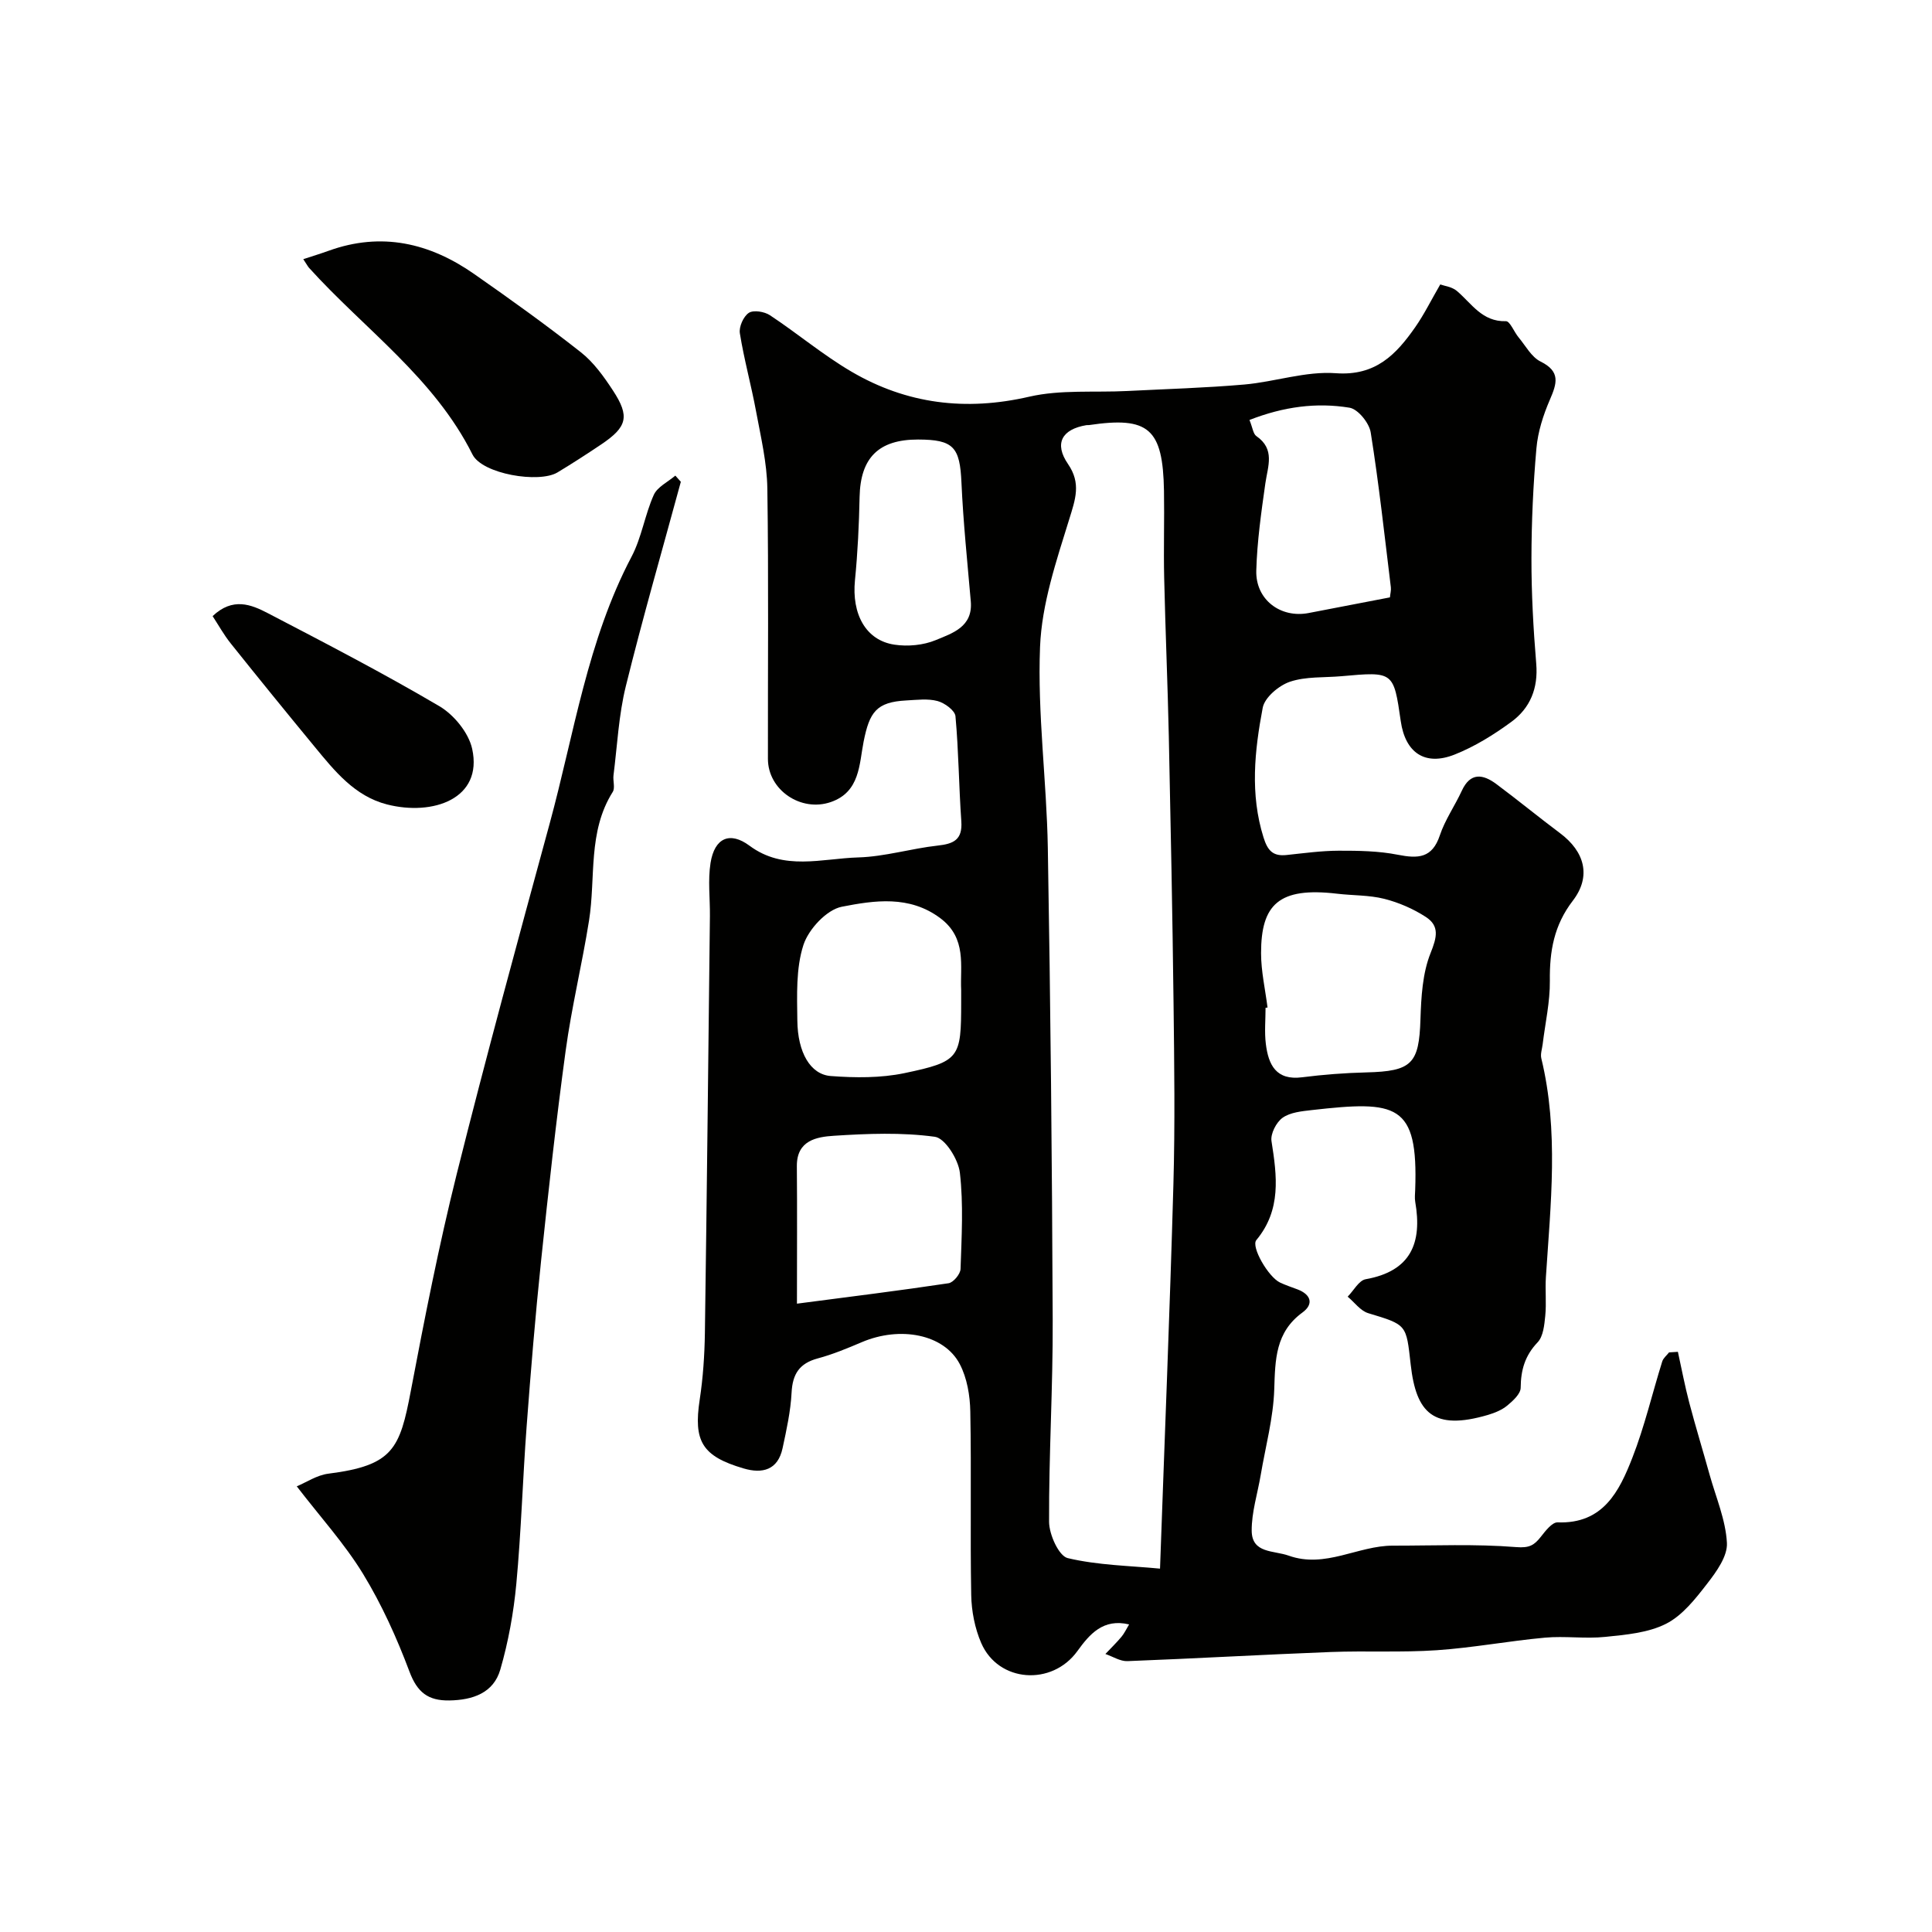
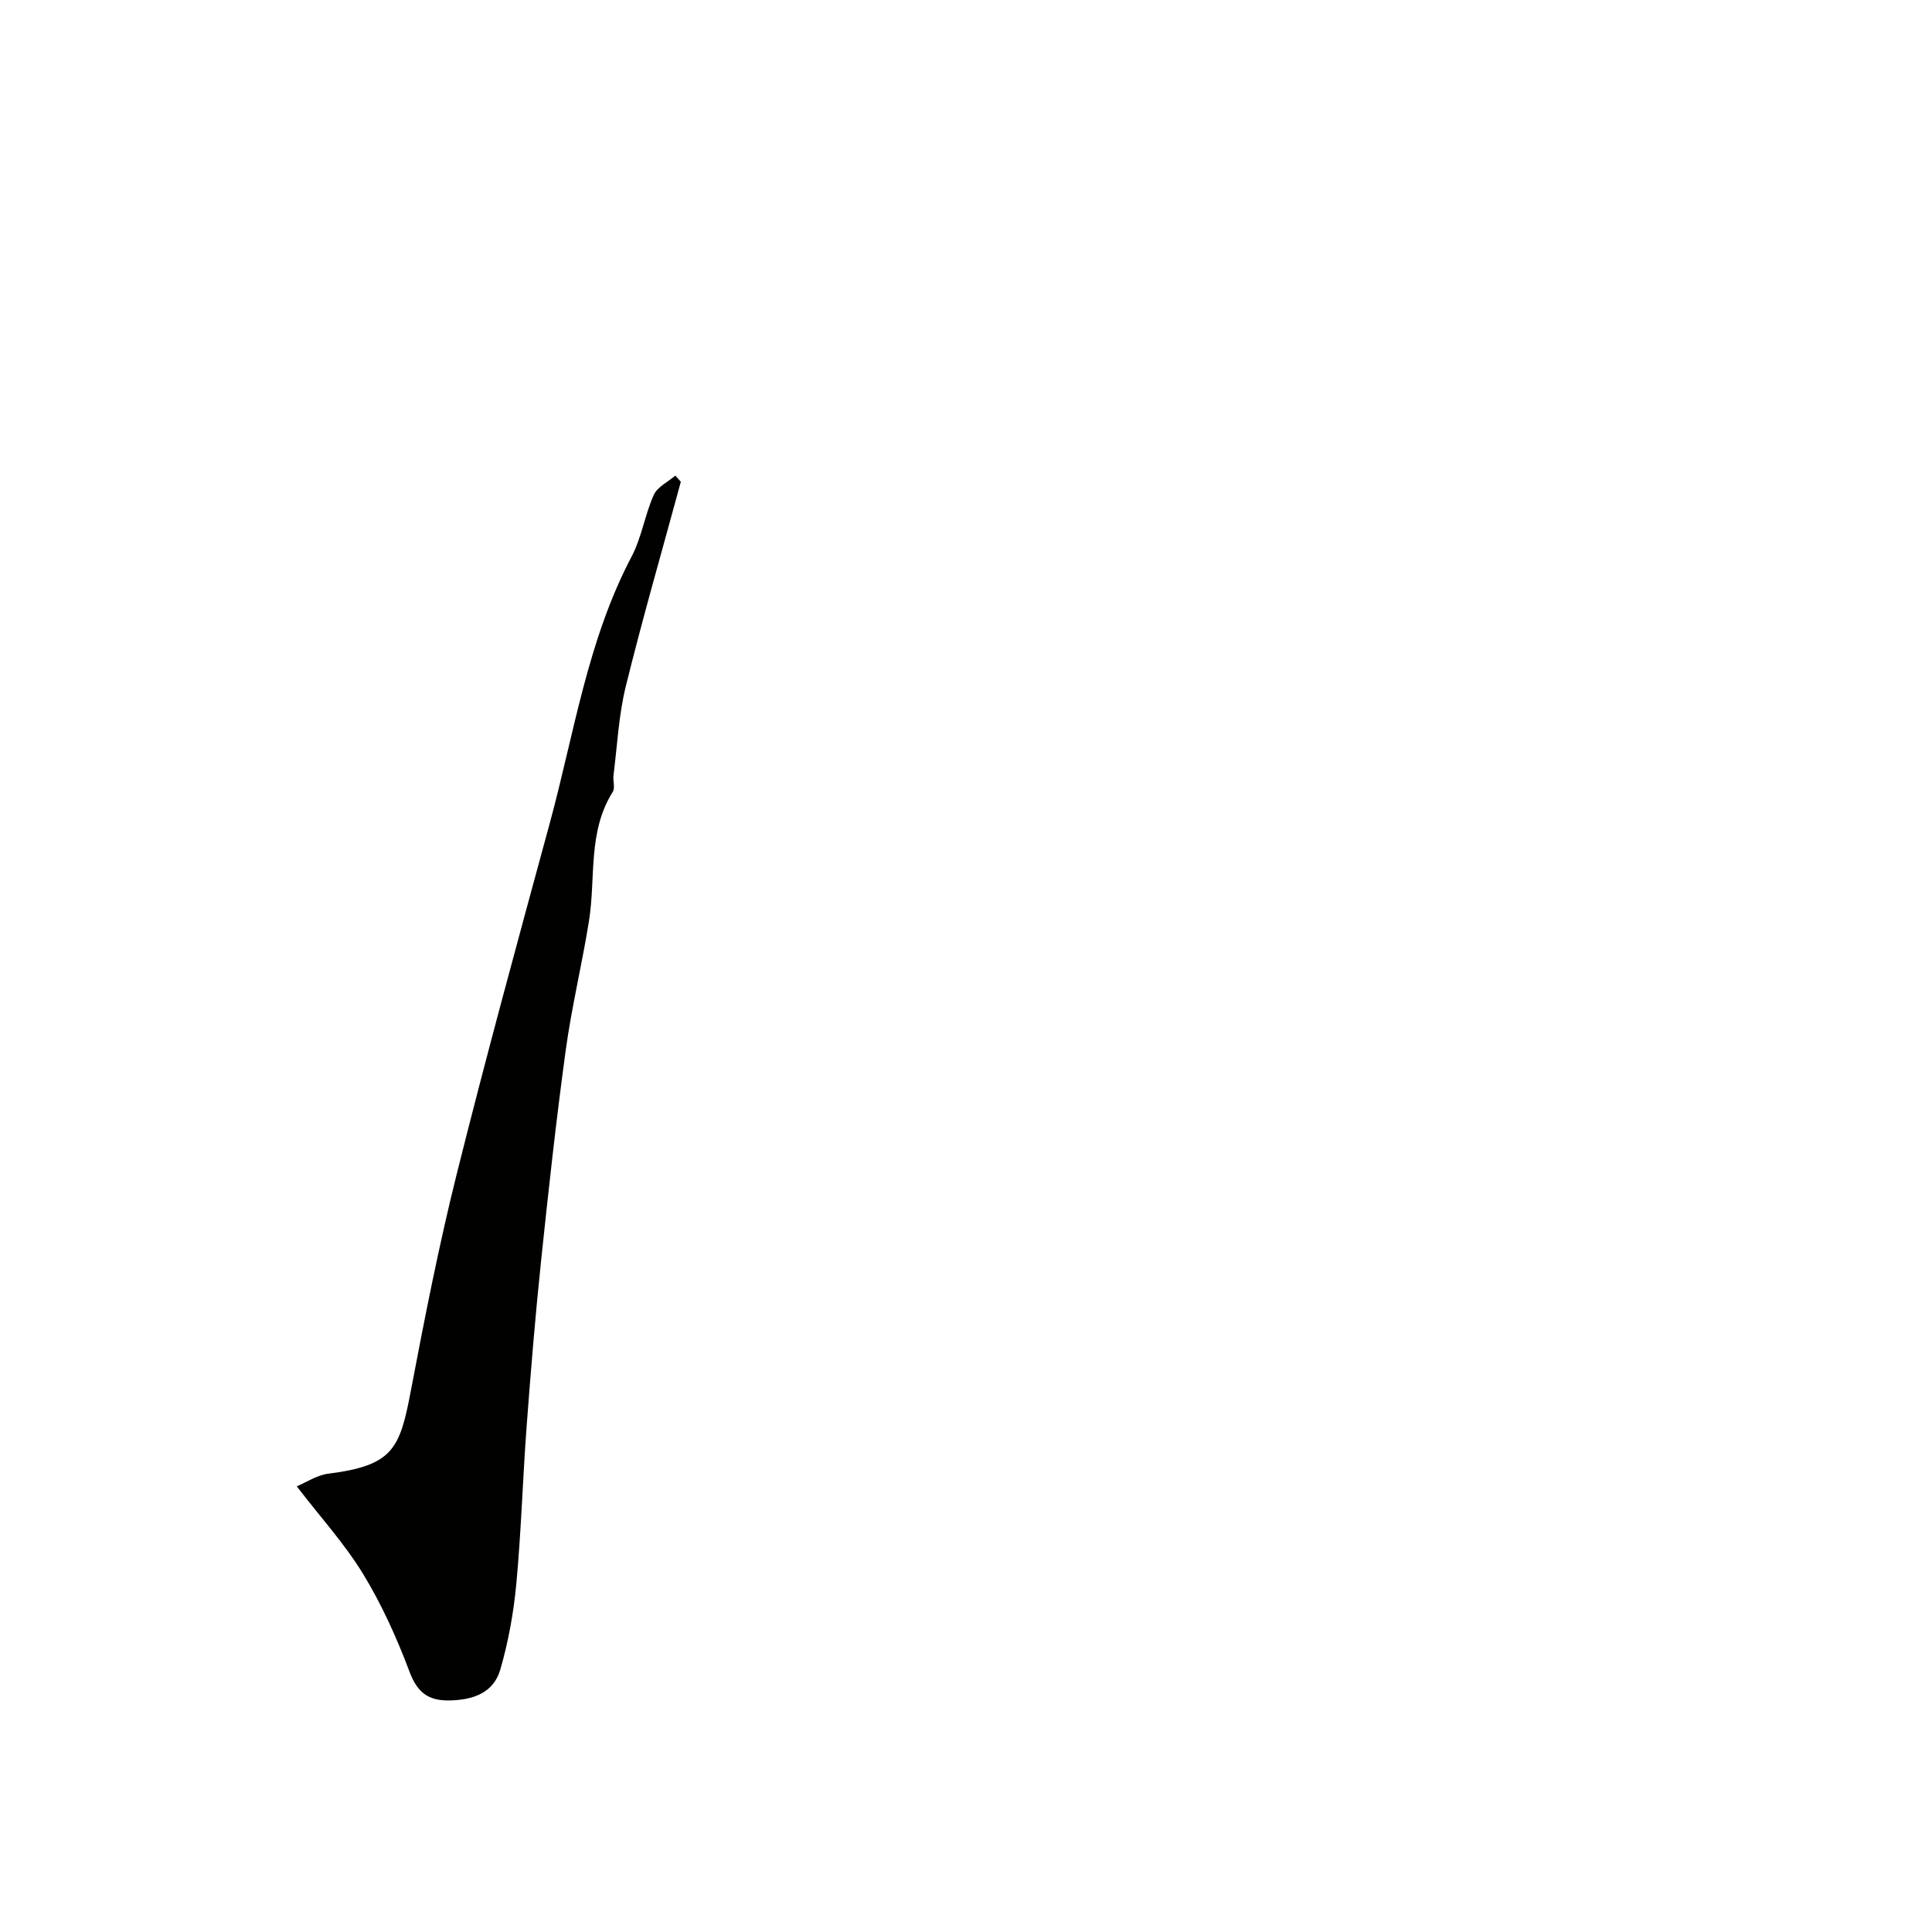
<svg xmlns="http://www.w3.org/2000/svg" enable-background="new 0 0 400 400" viewBox="0 0 400 400">
  <g fill="#010100">
-     <path d="m347.39 279.88c.77 3.51 1.44 7.05 2.35 10.52 1.32 5.01 2.84 9.97 4.23 14.97 1.31 4.68 3.32 9.33 3.57 14.07.15 2.76-2.17 5.97-4.08 8.43-2.43 3.14-5.12 6.59-8.51 8.31-3.72 1.89-8.33 2.28-12.61 2.72-4.12.43-8.35-.22-12.48.16-7.48.68-14.89 2.09-22.38 2.6-7.29.5-14.64.09-21.95.37-14.04.54-28.07 1.35-42.1 1.89-1.5.06-3.05-.96-4.57-1.48 1.11-1.18 2.28-2.31 3.32-3.55.6-.72 1.01-1.61 1.59-2.57-5.37-1.29-8.19 2.03-10.71 5.52-5.25 7.27-16.35 6.53-19.91-1.67-1.32-3.05-2.01-6.6-2.07-9.94-.23-12.66.05-25.33-.19-37.99-.06-3.31-.67-6.94-2.18-9.82-3.25-6.2-12.34-7.92-20.28-4.54-2.99 1.27-6.01 2.53-9.14 3.37-3.78 1.02-5.2 3.22-5.4 7.06-.2 3.87-1.05 7.73-1.87 11.54-.97 4.5-4.16 5.33-8.08 4.17-8.6-2.53-10.39-5.63-9.07-14.26.69-4.55 1-9.19 1.07-13.79.41-28.76.71-57.52 1.04-86.28.04-3.68-.44-7.44.13-11.03.83-5.21 4.02-6.57 8.06-3.57 7.1 5.28 14.99 2.65 22.53 2.43 5.49-.16 10.93-1.84 16.43-2.45 3.32-.36 5.17-1.21 4.9-5.03-.51-7.24-.55-14.52-1.21-21.75-.11-1.2-2.25-2.76-3.72-3.15-2.02-.54-4.3-.23-6.46-.12-6.2.33-7.62 2.4-8.84 8.54-.92 4.62-.72 10.41-6.8 12.5-6.17 2.12-13-2.48-13.01-8.94-.03-18.66.16-37.33-.12-55.99-.08-5.33-1.35-10.66-2.33-15.94-1-5.42-2.49-10.75-3.36-16.19-.22-1.34.75-3.5 1.86-4.23.97-.63 3.22-.26 4.36.49 5.72 3.78 11.01 8.25 16.91 11.7 11.45 6.7 23.66 8.2 36.79 5.17 6.52-1.5 13.54-.83 20.33-1.18 8.07-.41 16.16-.64 24.21-1.34 6.34-.56 12.71-2.8 18.93-2.34 8.23.6 12.47-3.86 16.43-9.52 1.84-2.63 3.27-5.55 5.19-8.86.88.32 2.43.5 3.42 1.33 3.07 2.6 5.23 6.42 10.17 6.28.84-.03 1.69 2.23 2.63 3.35 1.45 1.74 2.66 4.07 4.54 5 4.2 2.07 3.39 4.54 1.93 7.92-1.37 3.17-2.48 6.63-2.78 10.05-.67 7.57-1.02 15.19-1.03 22.79-.01 7.27.39 14.55.99 21.79.43 5.1-1.25 9.2-5.16 12.06-3.63 2.66-7.57 5.11-11.73 6.76-6.15 2.44-10.22-.37-11.16-6.92-1.48-10.28-1.48-10.27-12.26-9.3-3.59.32-7.37.03-10.69 1.15-2.29.78-5.23 3.25-5.63 5.39-1.68 8.88-2.65 17.86.17 26.85.86 2.75 1.97 3.93 4.78 3.63 3.59-.38 7.2-.88 10.8-.89 4.09-.01 8.26.05 12.24.84 4.17.82 7.1.73 8.68-4.01 1.08-3.23 3.11-6.12 4.55-9.24 1.78-3.87 4.38-3.45 7.14-1.4 4.46 3.32 8.75 6.85 13.2 10.18 5.09 3.8 6.53 8.92 2.64 13.99-3.91 5.09-4.82 10.46-4.75 16.57.05 4.38-.96 8.76-1.49 13.15-.12.97-.49 2.01-.28 2.9 3.65 15.04 1.93 30.18.95 45.32-.17 2.66.13 5.35-.13 7.99-.19 1.9-.41 4.26-1.58 5.49-2.63 2.76-3.48 5.73-3.51 9.41-.01 1.26-1.59 2.7-2.77 3.68-1.1.91-2.56 1.51-3.96 1.93-11.4 3.36-14.92-.44-16.04-10.41-.94-8.3-.71-8.21-8.79-10.64-1.62-.49-2.85-2.25-4.26-3.42 1.24-1.25 2.32-3.36 3.73-3.61 9.39-1.67 11.73-7.54 10.26-16.01-.14-.81-.04-1.66-.01-2.5.64-17.93-3.82-18.5-21.41-16.51-2.08.24-4.44.46-6.04 1.59-1.31.93-2.54 3.33-2.3 4.84 1.14 7.23 2.06 14.23-3.14 20.49-1.14 1.37 2.48 7.64 4.91 8.79 1.17.55 2.41.96 3.63 1.42 2.8 1.07 3.37 3.05 1.02 4.77-5.62 4.1-5.65 9.75-5.85 15.91-.19 5.95-1.81 11.86-2.81 17.78-.65 3.84-1.89 7.68-1.86 11.51.04 4.73 4.56 4.04 7.66 5.15 7.58 2.7 14.32-2.08 21.56-2.07 8.52.01 17.07-.38 25.54.3 2.72.22 3.72-.38 5.1-2.13.95-1.21 2.34-3.03 3.48-2.99 9.43.35 12.76-6.43 15.47-13.37 2.53-6.47 4.11-13.3 6.19-19.95.22-.7.93-1.25 1.41-1.87.61-.05 1.22-.09 1.83-.12zm-107.22 44.89c.95-26.85 2.03-53.18 2.77-79.52.35-12.51.18-25.04.03-37.55-.22-18.43-.59-36.86-.98-55.28-.24-10.93-.71-21.86-.96-32.79-.14-5.99.06-12-.04-17.99-.22-12.93-3.16-15.47-15.54-13.63-.16.02-.34-.01-.5.01-5.13.85-6.74 3.81-3.83 8.05 2.75 4 1.53 7.3.25 11.44-2.67 8.63-5.69 17.53-6.04 26.43-.55 13.82 1.37 27.71 1.61 41.58.56 32.59.88 65.18 1.01 97.77.06 13.93-.81 27.86-.75 41.79.01 2.62 2.02 7.07 3.86 7.51 6.27 1.49 12.9 1.58 19.11 2.18zm22.26-116.17c-.14.02-.28.04-.41.05 0 2.5-.25 5.03.06 7.49.53 4.28 2.09 7.6 7.51 6.9 4.4-.56 8.85-.9 13.29-1.01 9.45-.23 10.92-1.8 11.21-10.99.15-4.63.42-9.54 2.1-13.73 1.3-3.24 1.89-5.59-.98-7.46-2.6-1.69-5.62-3-8.63-3.76-3.15-.79-6.51-.67-9.77-1.06-12.07-1.42-15.72 2.25-15.72 12.31 0 3.77.87 7.51 1.34 11.26zm-63.43-3.6c-.25-4.95 1.23-10.74-4.32-14.9-6.41-4.8-13.67-3.68-20.39-2.37-3.14.61-6.89 4.65-7.95 7.92-1.57 4.85-1.32 10.4-1.26 15.64.07 6.62 2.7 11.17 6.92 11.49 5.05.38 10.33.43 15.26-.6 11.45-2.4 11.74-3.14 11.74-14.66 0-.67 0-1.33 0-2.52zm-34 64.91c11.01-1.44 21.22-2.7 31.39-4.23.99-.15 2.44-1.89 2.48-2.94.22-6.65.62-13.38-.14-19.95-.32-2.75-3.06-7.14-5.17-7.43-6.86-.94-13.96-.66-20.92-.21-3.57.23-7.7.95-7.66 6.29.08 8.97.02 17.94.02 28.47zm93.69-182.96c.66 1.61.76 2.88 1.43 3.34 3.92 2.71 2.37 6.22 1.86 9.77-.85 5.99-1.71 12.03-1.88 18.07-.17 6.02 5.02 9.91 10.84 8.79 5.57-1.06 11.14-2.14 16.83-3.24.08-.82.27-1.48.19-2.1-1.31-10.7-2.47-21.42-4.17-32.05-.31-1.96-2.63-4.83-4.39-5.12-6.82-1.12-13.62-.23-20.71 2.54zm-68.62 4.05c-8.19-.01-11.93 3.8-12.1 11.88-.12 5.76-.39 11.53-.96 17.26-.69 6.99 2.23 12.44 8.17 13.33 2.77.42 5.99.12 8.55-.94 3.44-1.43 7.73-2.73 7.26-8.04-.71-8.18-1.56-16.35-1.93-24.55-.32-7.37-1.62-8.93-8.99-8.94z" />
    <path d="m140.96 99.75c-3.83 14.1-7.89 28.14-11.39 42.32-1.48 5.99-1.77 12.28-2.55 18.44-.15 1.15.37 2.6-.16 3.45-5.21 8.26-3.49 17.73-4.91 26.65-1.43 9.01-3.61 17.91-4.84 26.95-1.97 14.44-3.56 28.94-5.08 43.43-1.2 11.44-2.14 22.9-3 34.37-.81 10.84-1.12 21.72-2.13 32.55-.56 5.98-1.65 12.01-3.32 17.77-1.4 4.82-5.67 6.3-10.54 6.38-4.39.07-6.64-1.65-8.26-5.96-2.62-6.98-5.74-13.89-9.61-20.24-3.82-6.25-8.84-11.77-13.73-18.13 1.93-.8 4.16-2.32 6.54-2.62 13.4-1.7 14.8-5.12 17.08-17.16 2.85-15.02 5.8-30.05 9.5-44.88 6.07-24.28 12.67-48.43 19.25-72.59 5.06-18.58 7.8-37.86 16.95-55.23 2.09-3.97 2.75-8.67 4.6-12.79.75-1.66 2.93-2.68 4.46-3.99.38.42.76.85 1.14 1.28z" />
-     <path d="m62.79 53.66c2.03-.67 3.65-1.16 5.25-1.74 10.93-3.95 20.92-1.63 30.13 4.81 7.49 5.23 14.93 10.56 22.1 16.21 2.65 2.09 4.75 5.03 6.63 7.9 3.53 5.39 2.96 7.55-2.42 11.17-2.98 2-5.99 3.95-9.06 5.8-3.81 2.29-15.57.35-17.6-3.72-7.95-15.89-22.36-25.94-33.83-38.63-.22-.24-.37-.54-1.2-1.8z" />
-     <path d="m44.02 127.56c4.16-3.95 7.97-2.41 11.41-.62 11.94 6.22 23.92 12.43 35.52 19.26 3.03 1.78 6.08 5.51 6.81 8.85 2.26 10.35-8.15 13.92-17.63 11.5-6.69-1.71-10.85-6.92-15-11.96-5.83-7.07-11.62-14.19-17.34-21.35-1.42-1.77-2.53-3.78-3.77-5.68z" />
  </g>
</svg>